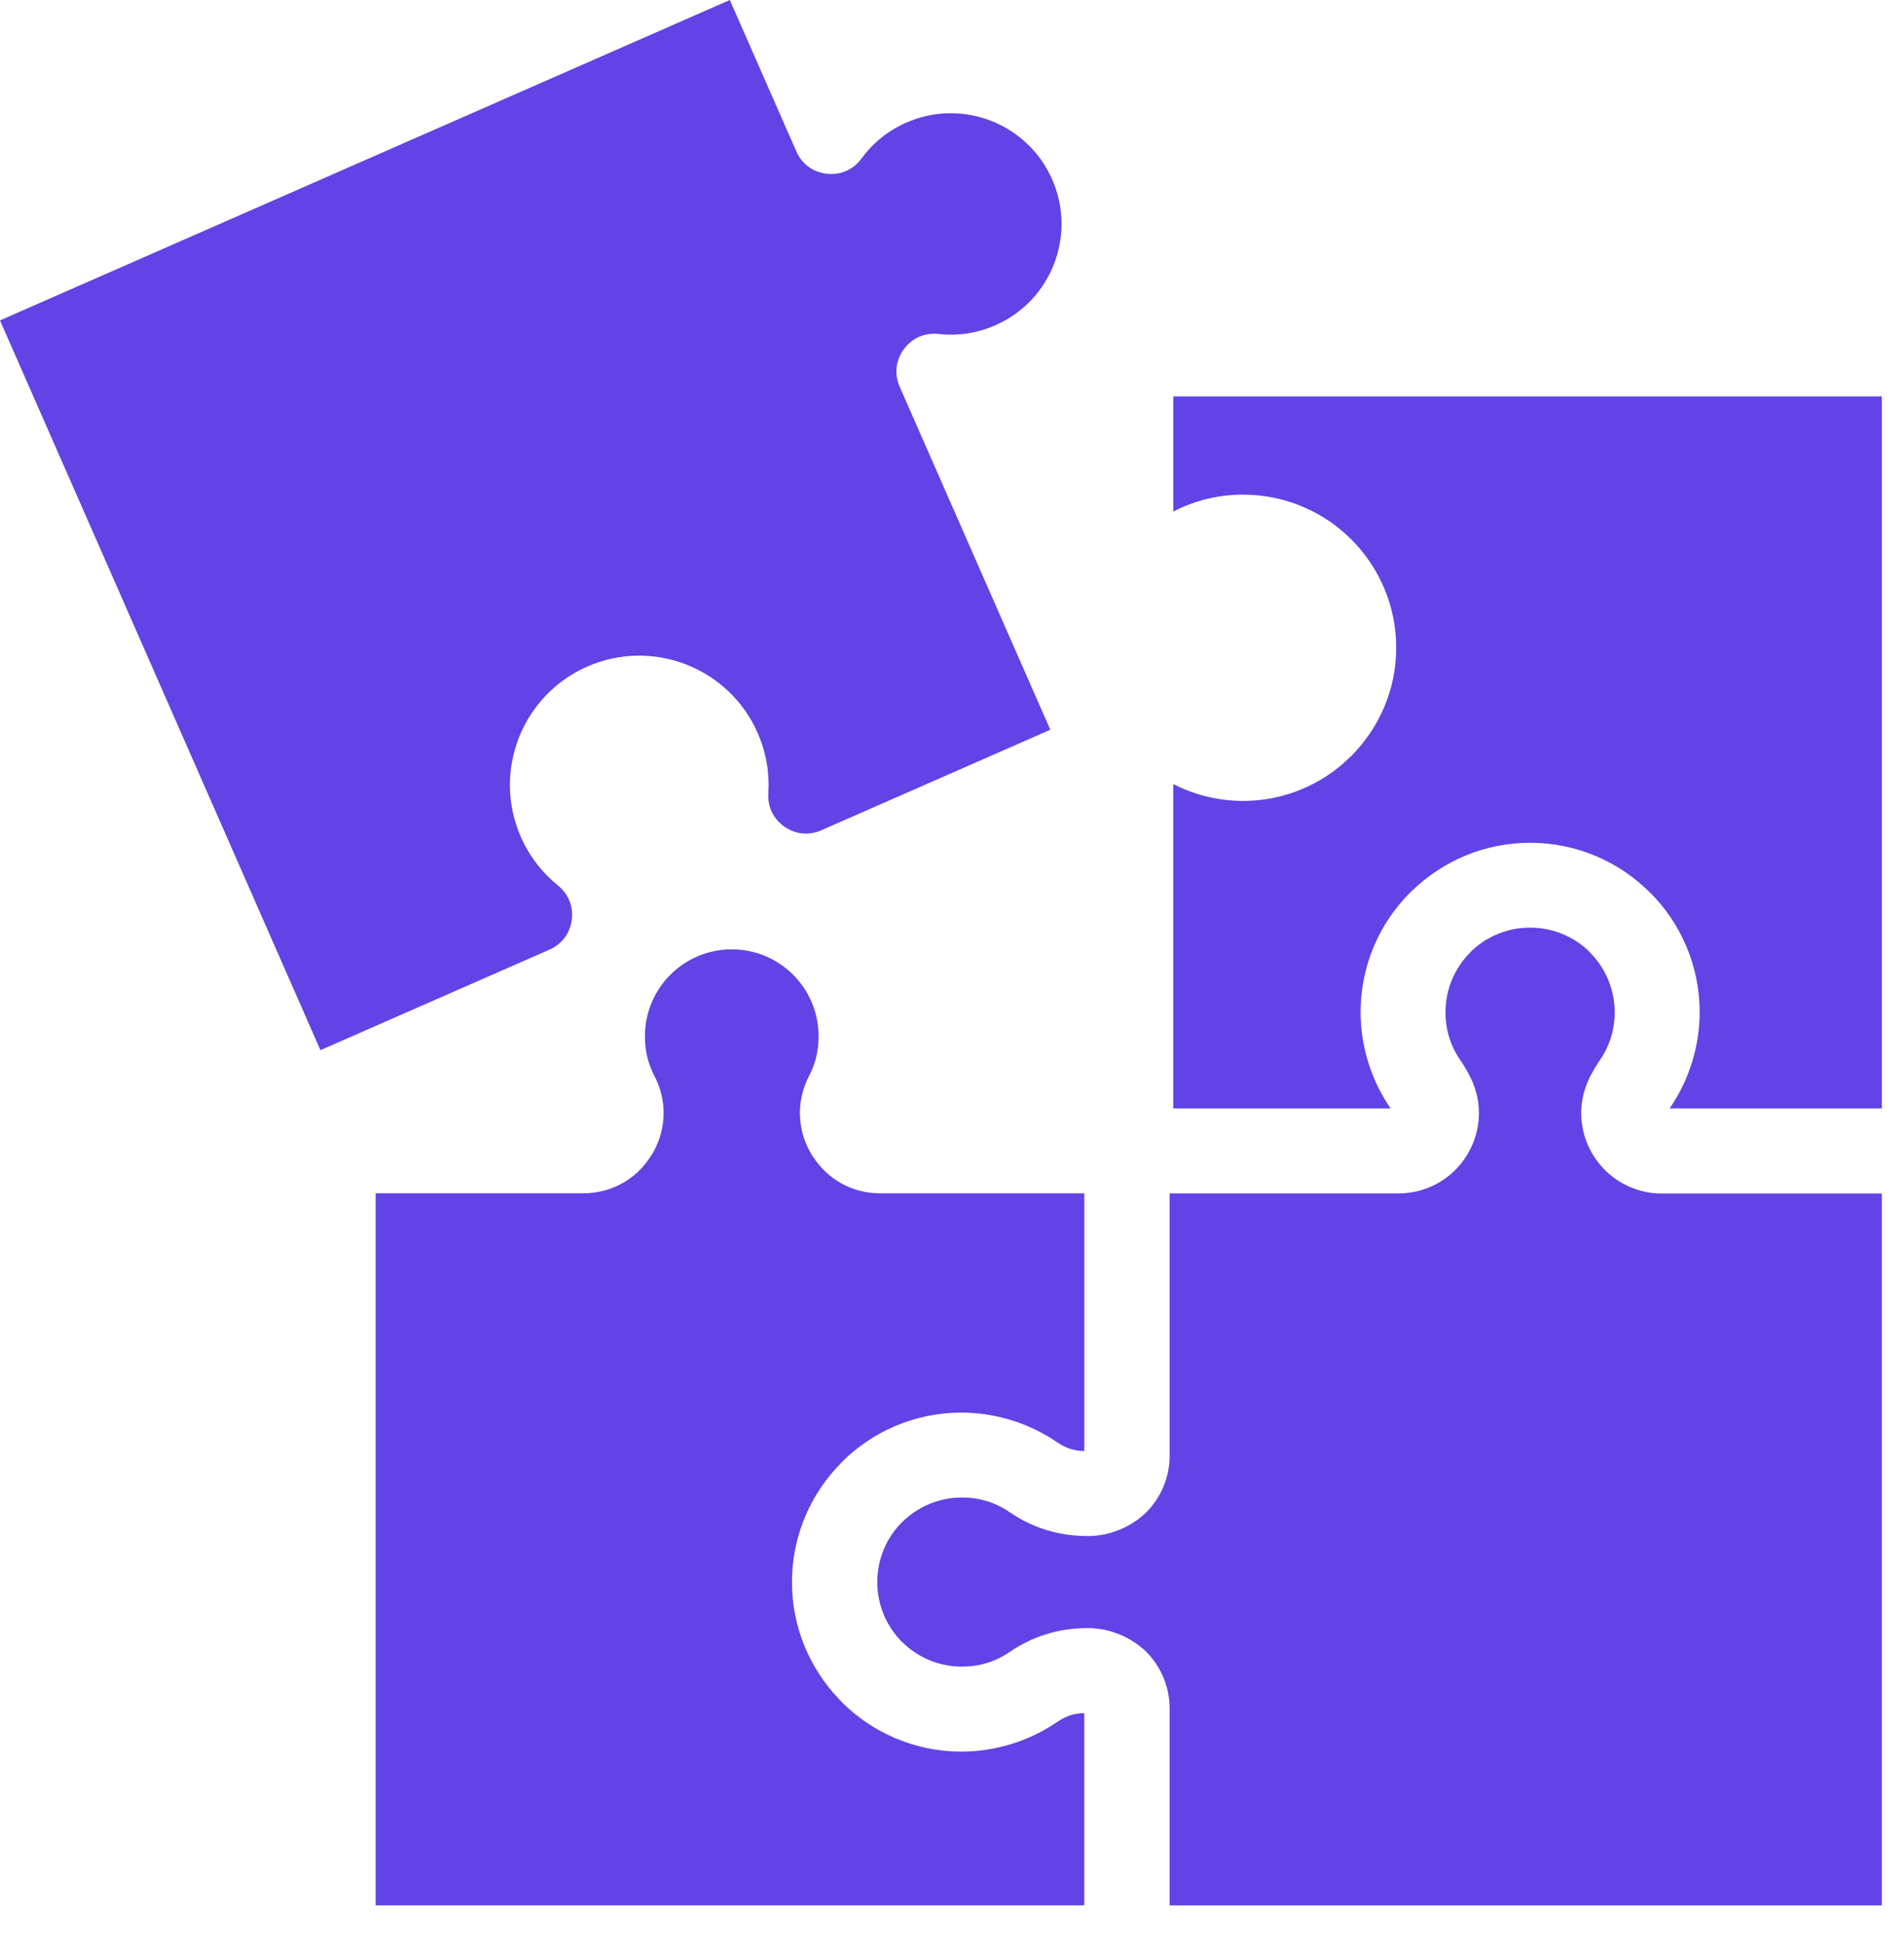
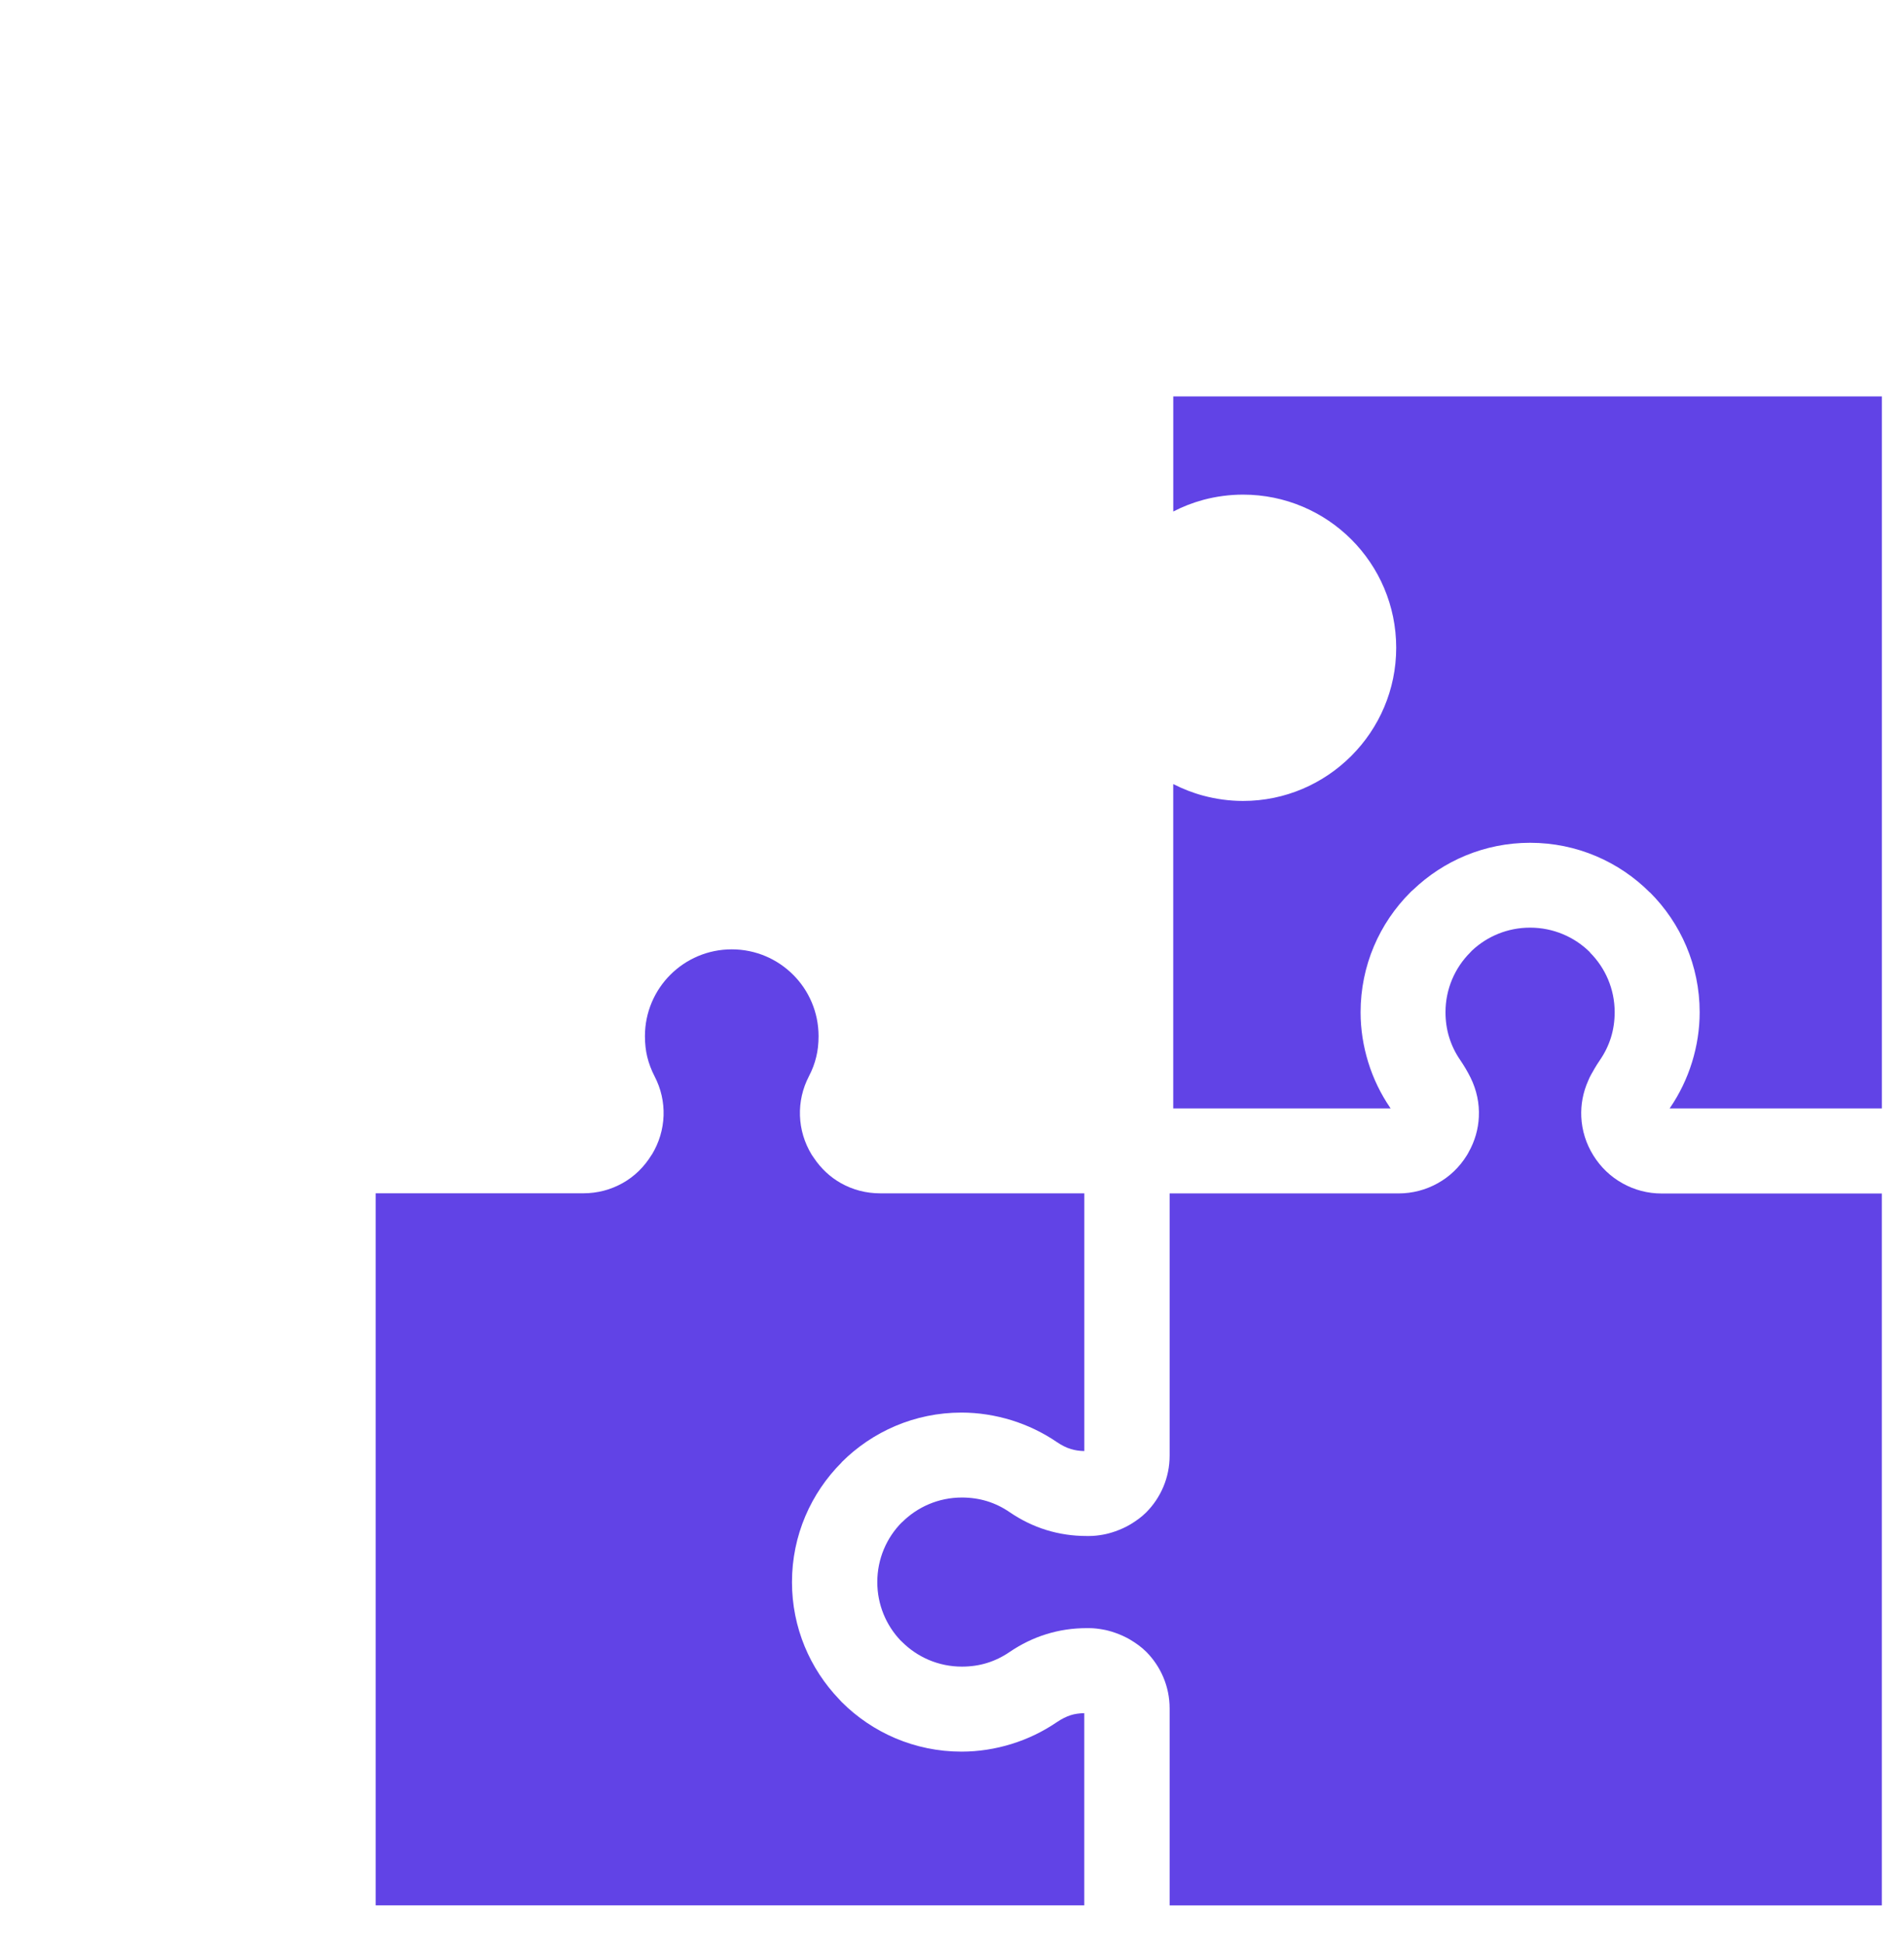
<svg xmlns="http://www.w3.org/2000/svg" width="47" height="48" viewBox="0 0 47 48" fill="none">
-   <path fill-rule="evenodd" clip-rule="evenodd" d="M14.113 22.714C14.158 22.381 14.034 22.074 13.774 21.863C13.389 21.553 13.07 21.147 12.857 20.663C12.149 19.049 12.883 17.166 14.497 16.457C16.111 15.749 17.994 16.483 18.703 18.097C18.916 18.581 18.998 19.089 18.966 19.584C18.945 19.918 19.088 20.216 19.363 20.409C19.638 20.602 19.967 20.634 20.274 20.499L25.927 18.017L22.209 9.549C22.072 9.235 22.109 8.897 22.312 8.621C22.516 8.344 22.827 8.207 23.168 8.246C23.631 8.298 24.113 8.232 24.57 8.031C25.951 7.425 26.58 5.812 25.973 4.43C25.365 3.048 23.754 2.42 22.372 3.027C21.915 3.227 21.541 3.538 21.266 3.913C21.063 4.191 20.752 4.328 20.41 4.29C20.069 4.253 19.795 4.051 19.657 3.737L18.016 0L0 7.911L7.91 25.928L13.563 23.446C13.87 23.311 14.069 23.047 14.113 22.714Z" fill="#6143E6" />
  <path fill-rule="evenodd" clip-rule="evenodd" d="M40.052 29.216C39.761 29.054 39.515 28.821 39.333 28.529C39.15 28.235 39.05 27.911 39.034 27.577C39.02 27.273 39.076 26.969 39.205 26.681C39.216 26.654 39.227 26.628 39.24 26.601C39.262 26.557 39.292 26.501 39.334 26.431L39.36 26.384C39.399 26.316 39.446 26.244 39.498 26.167C39.615 25.996 39.707 25.808 39.768 25.609C39.826 25.42 39.858 25.213 39.858 24.991C39.858 24.414 39.624 23.892 39.246 23.515L39.249 23.512C38.872 23.136 38.348 22.903 37.769 22.903C37.213 22.903 36.709 23.119 36.335 23.47L36.293 23.515C35.916 23.892 35.682 24.414 35.682 24.991C35.682 25.213 35.714 25.42 35.772 25.609C35.833 25.807 35.924 25.996 36.042 26.167C36.093 26.243 36.139 26.315 36.18 26.384C36.221 26.453 36.26 26.526 36.3 26.605C36.453 26.915 36.521 27.246 36.505 27.576C36.491 27.878 36.407 28.173 36.253 28.447C36.239 28.474 36.224 28.502 36.207 28.528C36.025 28.82 35.781 29.053 35.488 29.215C35.194 29.378 34.867 29.465 34.524 29.465H28.872V35.94C28.872 36.487 28.65 36.983 28.292 37.342C28.177 37.456 28.046 37.55 27.907 37.634C27.789 37.705 27.665 37.76 27.534 37.807C27.477 37.826 27.422 37.845 27.362 37.86C27.32 37.871 27.276 37.881 27.231 37.889C27.12 37.909 27.007 37.923 26.889 37.923H26.825C26.482 37.923 26.152 37.875 25.828 37.775C25.507 37.676 25.208 37.529 24.919 37.332C24.748 37.215 24.56 37.123 24.361 37.062C24.173 37.005 23.965 36.973 23.744 36.973C23.167 36.973 22.644 37.207 22.267 37.584L22.265 37.582C21.889 37.959 21.656 38.482 21.656 39.061C21.656 39.617 21.872 40.121 22.223 40.495L22.267 40.537C22.644 40.914 23.167 41.148 23.744 41.148C23.966 41.148 24.173 41.117 24.361 41.059C24.56 40.998 24.748 40.906 24.919 40.789C25.208 40.593 25.507 40.446 25.828 40.347C26.153 40.246 26.482 40.198 26.825 40.198H26.889C27.007 40.198 27.12 40.213 27.231 40.233C27.276 40.241 27.32 40.25 27.362 40.262C27.421 40.276 27.477 40.295 27.534 40.315C27.664 40.361 27.789 40.417 27.907 40.488C28.046 40.571 28.177 40.666 28.292 40.779C28.65 41.138 28.872 41.634 28.872 42.181V47.044H46.452V29.467H41.015C40.674 29.467 40.346 29.38 40.052 29.216Z" fill="#6143E6" />
-   <path fill-rule="evenodd" clip-rule="evenodd" d="M28.962 9.787V12.629C29.198 12.507 29.446 12.411 29.704 12.341C30.02 12.257 30.35 12.212 30.684 12.212C31.728 12.212 32.674 12.635 33.358 13.319C34.042 14.004 34.465 14.949 34.465 15.993C34.465 17.031 34.043 17.975 33.36 18.66L33.357 18.663L33.355 18.665L33.353 18.667C32.668 19.352 31.723 19.775 30.684 19.775C30.349 19.775 30.02 19.729 29.704 19.645C29.446 19.576 29.197 19.478 28.961 19.358V27.366H34.326L34.315 27.348C34.083 27.009 33.899 26.63 33.774 26.224C33.652 25.828 33.586 25.415 33.586 24.993C33.586 23.837 34.054 22.791 34.812 22.034C34.833 22.012 34.854 21.992 34.877 21.974C35.629 21.252 36.649 20.808 37.77 20.808C38.923 20.808 39.969 21.276 40.726 22.034L40.728 22.036L40.73 22.034C41.487 22.791 41.956 23.837 41.956 24.993C41.956 25.414 41.89 25.828 41.768 26.224C41.642 26.631 41.459 27.009 41.227 27.348L41.216 27.366H46.453V9.787H28.962Z" fill="#6143E6" />
+   <path fill-rule="evenodd" clip-rule="evenodd" d="M28.962 9.787V12.629C29.198 12.507 29.446 12.411 29.704 12.341C30.02 12.257 30.35 12.212 30.684 12.212C31.728 12.212 32.674 12.635 33.358 13.319C34.042 14.004 34.465 14.949 34.465 15.993C34.465 17.031 34.043 17.975 33.36 18.66L33.357 18.663L33.355 18.665C32.668 19.352 31.723 19.775 30.684 19.775C30.349 19.775 30.02 19.729 29.704 19.645C29.446 19.576 29.197 19.478 28.961 19.358V27.366H34.326L34.315 27.348C34.083 27.009 33.899 26.63 33.774 26.224C33.652 25.828 33.586 25.415 33.586 24.993C33.586 23.837 34.054 22.791 34.812 22.034C34.833 22.012 34.854 21.992 34.877 21.974C35.629 21.252 36.649 20.808 37.77 20.808C38.923 20.808 39.969 21.276 40.726 22.034L40.728 22.036L40.73 22.034C41.487 22.791 41.956 23.837 41.956 24.993C41.956 25.414 41.89 25.828 41.768 26.224C41.642 26.631 41.459 27.009 41.227 27.348L41.216 27.366H46.453V9.787H28.962Z" fill="#6143E6" />
  <path fill-rule="evenodd" clip-rule="evenodd" d="M26.09 42.518C25.75 42.75 25.372 42.934 24.967 43.059C24.57 43.181 24.156 43.247 23.735 43.247C22.579 43.247 21.533 42.778 20.776 42.021C20.755 42 20.735 41.978 20.716 41.956C19.994 41.203 19.55 40.184 19.55 39.062C19.55 37.909 20.018 36.864 20.776 36.106L20.778 36.104L20.776 36.102C21.533 35.345 22.579 34.876 23.735 34.876C24.156 34.876 24.57 34.943 24.967 35.064C25.372 35.19 25.75 35.373 26.09 35.605C26.207 35.685 26.321 35.742 26.434 35.776C26.53 35.806 26.641 35.823 26.766 35.826V29.463H21.728C21.38 29.463 21.05 29.376 20.757 29.211C20.495 29.063 20.267 28.853 20.089 28.586C20.071 28.562 20.054 28.537 20.037 28.51C19.855 28.211 19.758 27.882 19.747 27.545C19.736 27.211 19.809 26.879 19.969 26.571C20.049 26.418 20.11 26.258 20.149 26.093C20.187 25.94 20.206 25.769 20.206 25.583C20.206 24.991 19.967 24.454 19.579 24.067C19.191 23.679 18.655 23.439 18.063 23.439C17.471 23.439 16.935 23.679 16.547 24.067C16.16 24.454 15.92 24.991 15.92 25.583C15.92 25.769 15.94 25.939 15.977 26.093C16.017 26.257 16.078 26.418 16.157 26.571C16.317 26.879 16.391 27.21 16.38 27.545C16.368 27.882 16.271 28.211 16.089 28.51L16.087 28.509C15.903 28.811 15.658 29.049 15.369 29.21C15.076 29.375 14.746 29.462 14.398 29.462H9.273V47.042H26.765V42.297C26.639 42.3 26.528 42.316 26.433 42.346C26.32 42.382 26.207 42.439 26.09 42.518Z" fill="#6143E6" />
</svg>